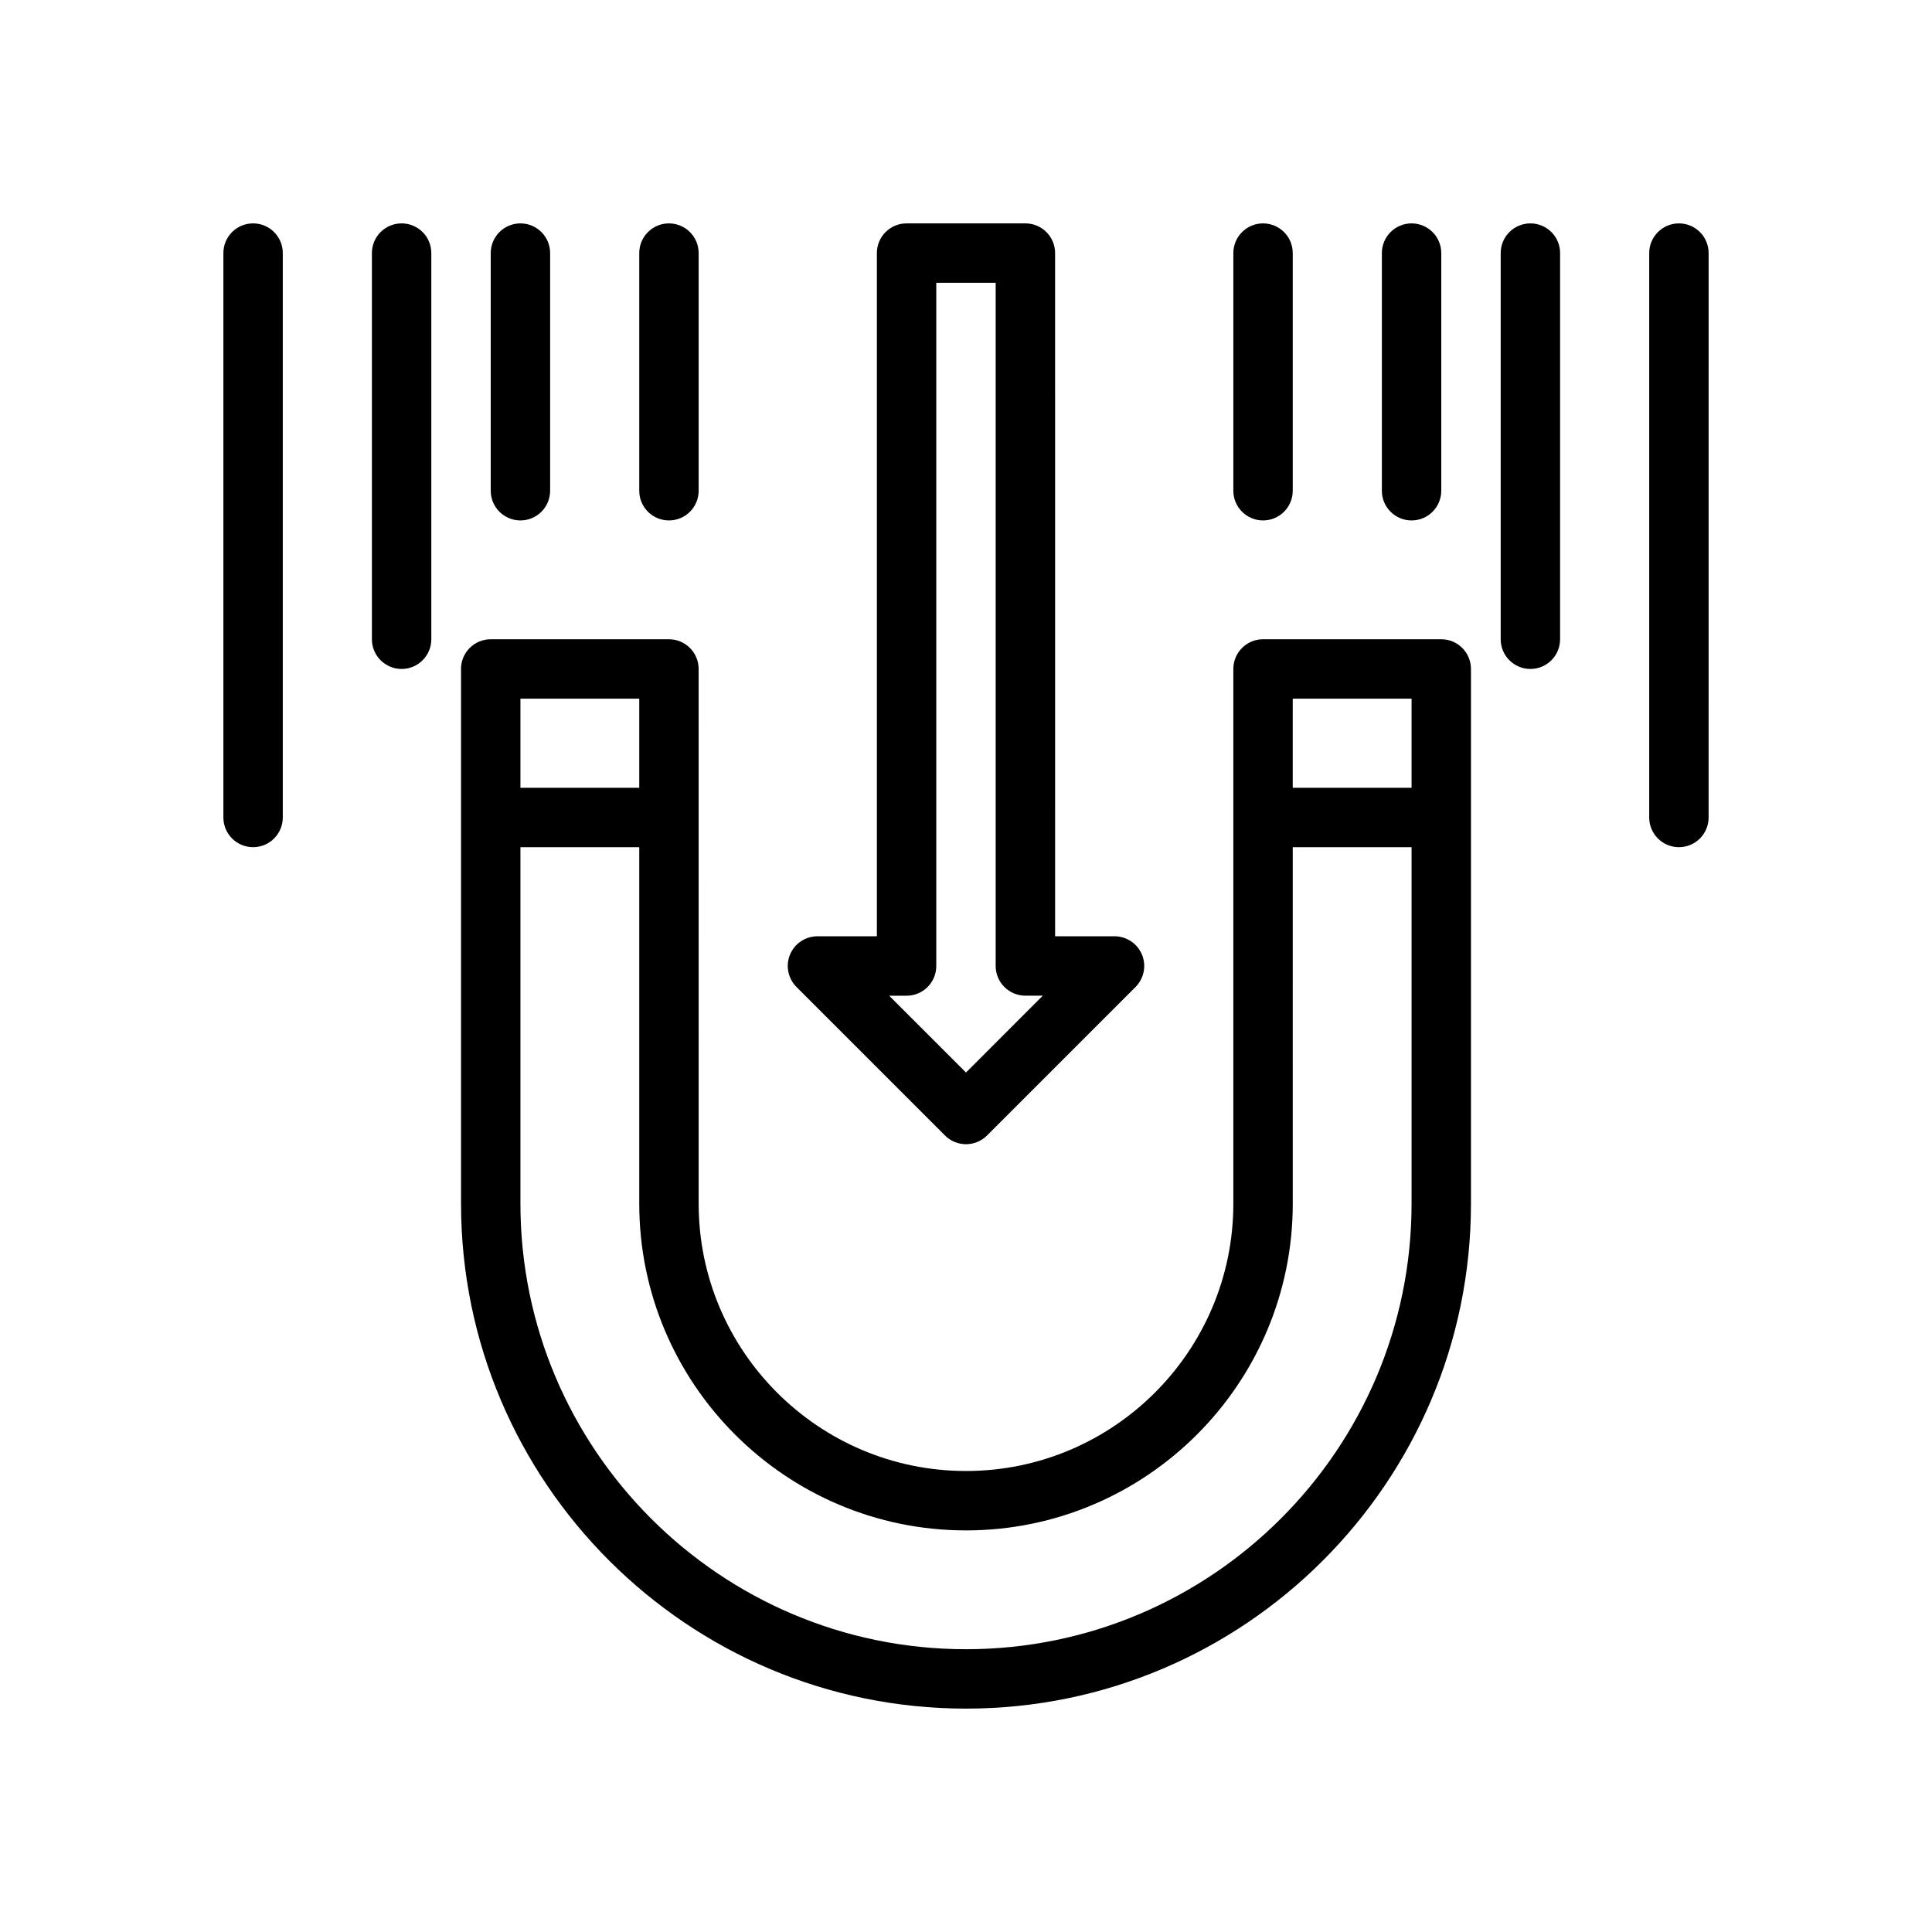
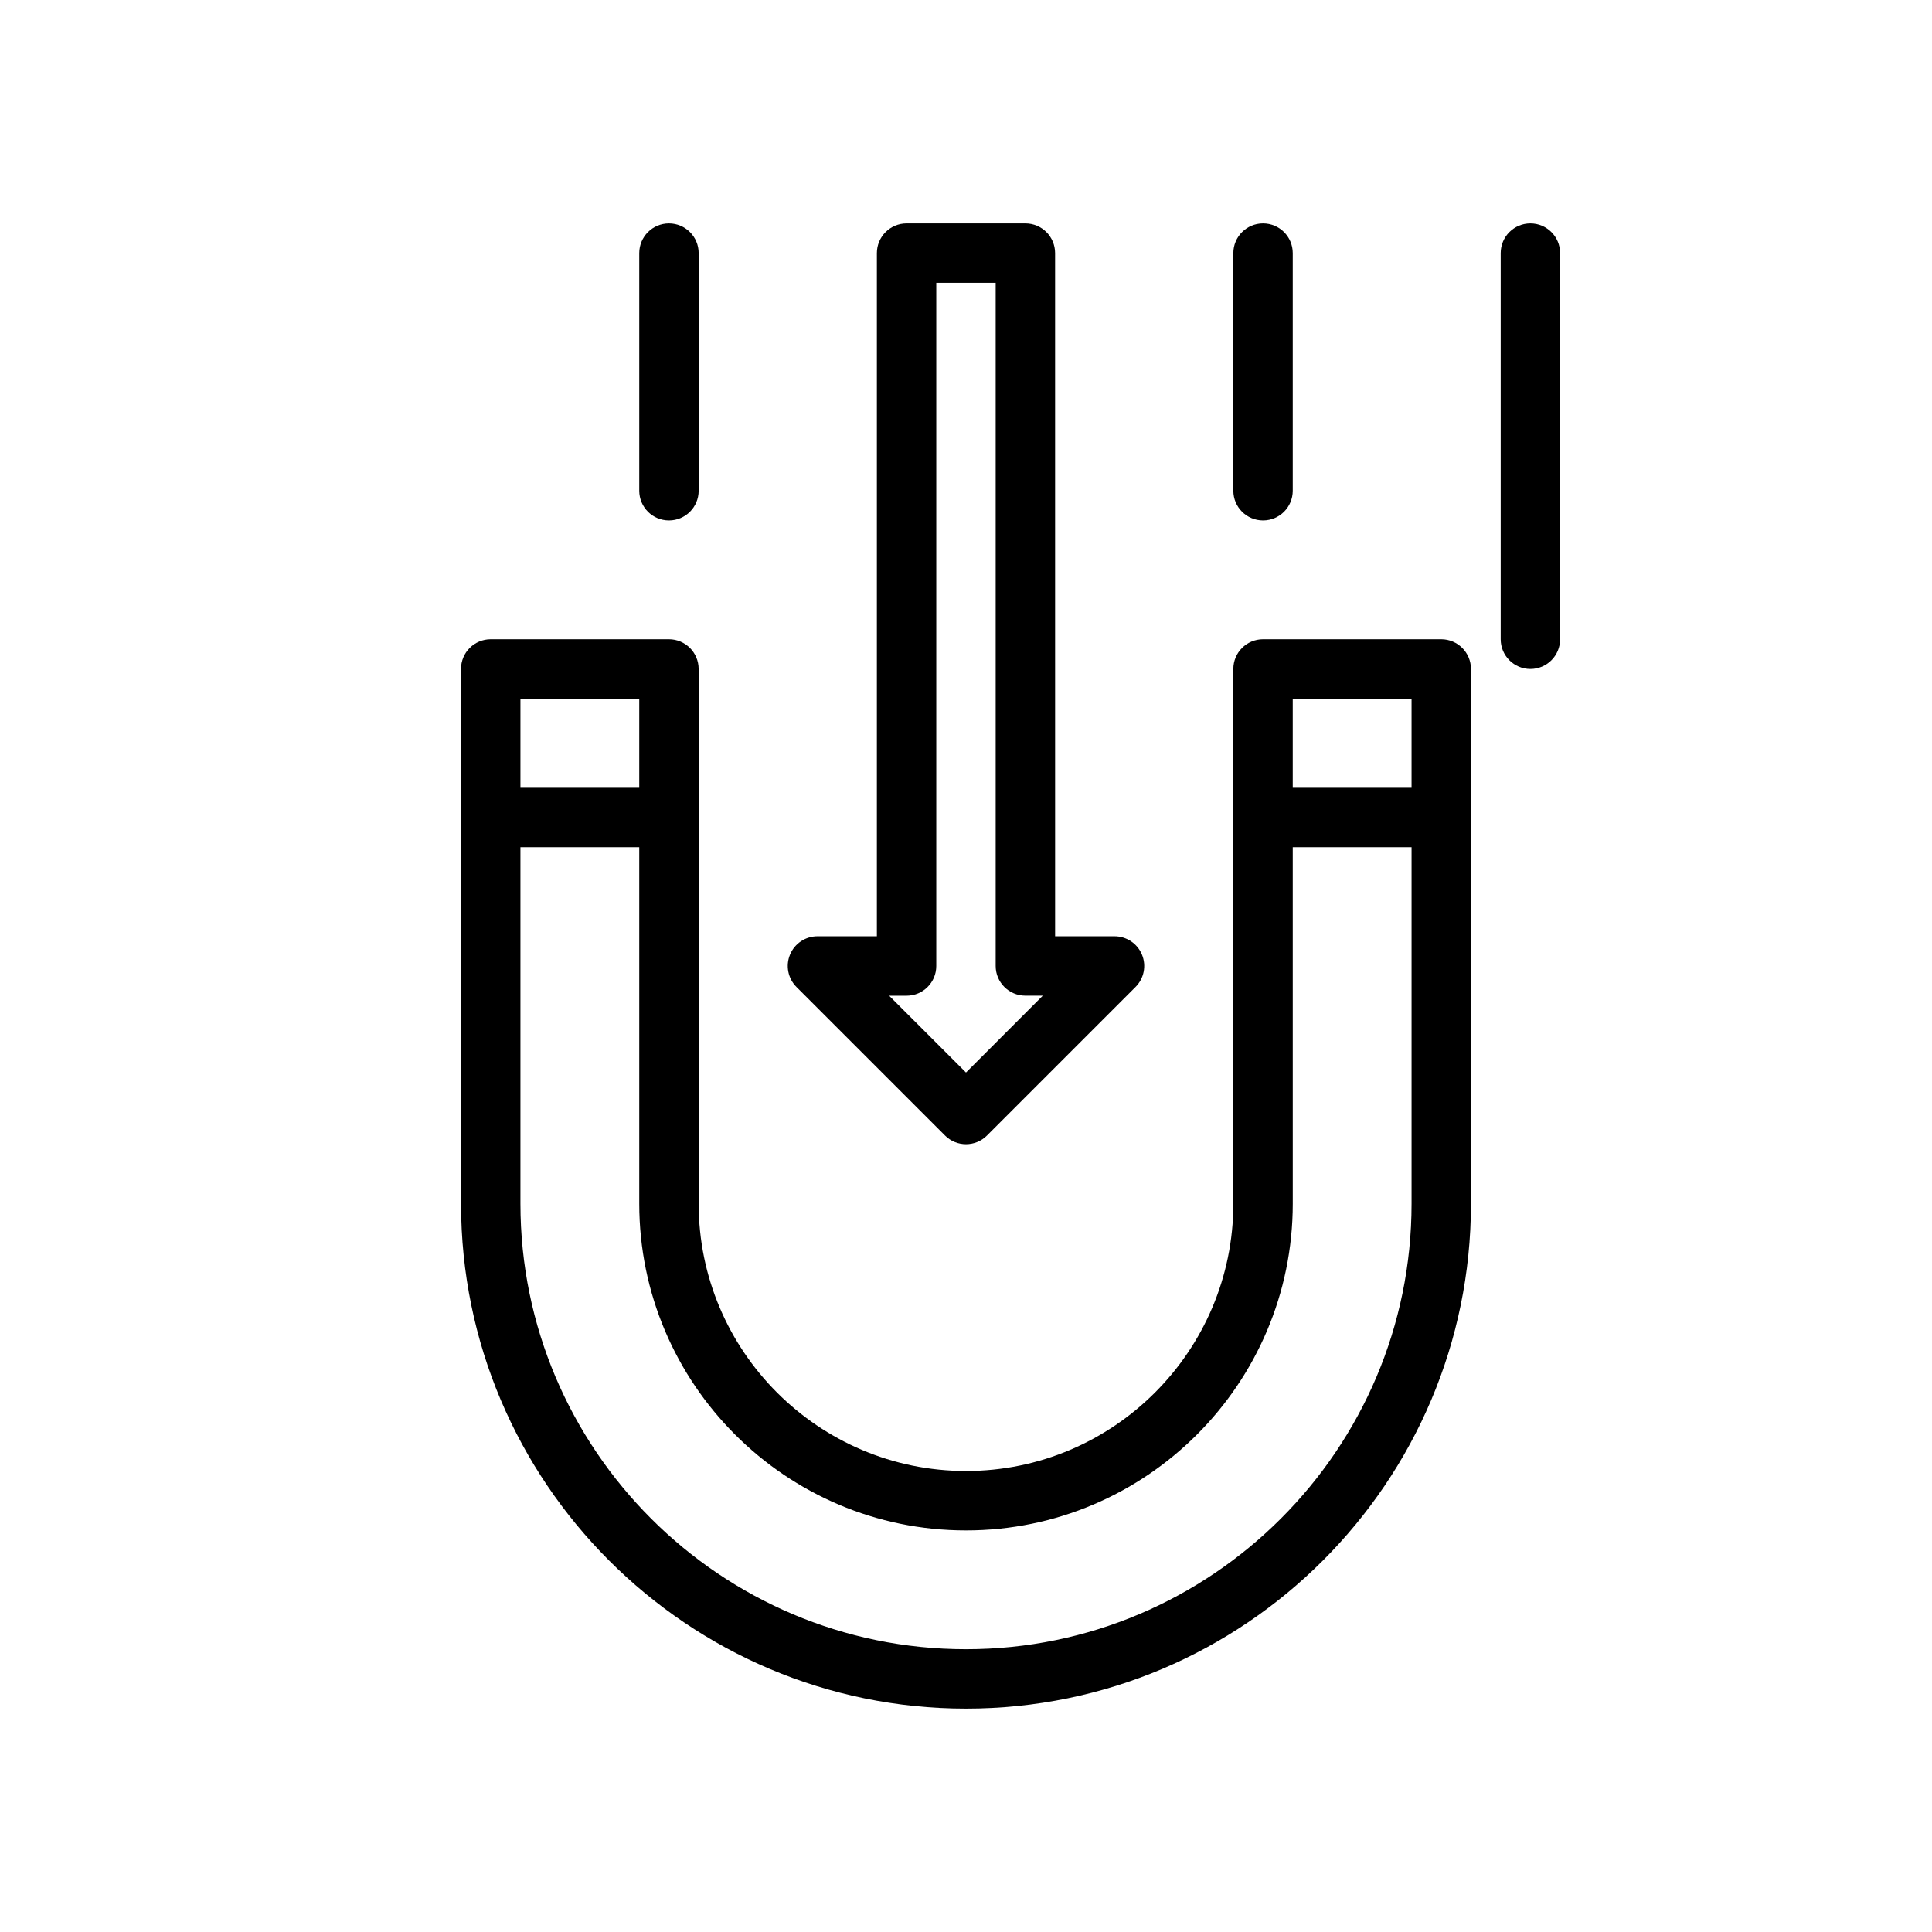
<svg xmlns="http://www.w3.org/2000/svg" fill="#000000" width="800px" height="800px" version="1.1" viewBox="144 144 512 512">
  <g>
    <path d="m266.18 321.28v141.7c0 73.793 60.031 133.82 133.82 133.82s133.82-60.031 133.82-133.82v-141.7c0-4.344-3.519-7.871-7.871-7.871h-47.23c-4.352 0-7.871 3.527-7.871 7.871v141.7c0 39.062-31.781 70.848-70.848 70.848-39.07 0-70.848-31.789-70.848-70.848l-0.008-141.7c0-4.344-3.519-7.871-7.871-7.871h-47.23c-4.356 0-7.871 3.527-7.871 7.871zm220.41 7.871h31.488v23.617h-31.488zm-204.67 0h31.488v23.617h-31.488zm0 39.363h31.488v94.465c0 47.742 38.848 86.594 86.594 86.594 47.742 0 86.594-38.848 86.594-86.594l-0.004-94.465h31.488v94.465c0 65.109-52.973 118.08-118.08 118.08s-118.08-52.973-118.08-118.08z" />
    <path d="m415.74 203.2h-31.488c-4.352 0-7.871 3.527-7.871 7.871v181.05h-15.742c-3.18 0-6.062 1.922-7.273 4.856-1.219 2.945-0.543 6.328 1.707 8.582l39.359 39.359c1.535 1.539 3.551 2.309 5.566 2.309s4.031-0.77 5.566-2.305l39.359-39.359c2.25-2.25 2.93-5.637 1.707-8.582-1.211-2.938-4.094-4.859-7.273-4.859h-15.742l-0.004-181.05c0-4.348-3.516-7.871-7.871-7.871zm-15.742 225.03-20.359-20.355h4.613c4.352 0 7.871-3.527 7.871-7.871v-181.06h15.742v181.05c0 4.344 3.519 7.871 7.871 7.871h4.613z" />
    <path d="m329.15 274.05v-62.977c0-4.344-3.519-7.871-7.871-7.871-4.352 0-7.871 3.527-7.871 7.871v62.977c0 4.344 3.519 7.871 7.871 7.871 4.356 0 7.871-3.527 7.871-7.871z" />
-     <path d="m289.79 274.05v-62.977c0-4.344-3.519-7.871-7.871-7.871-4.352 0-7.871 3.527-7.871 7.871v62.977c0 4.344 3.519 7.871 7.871 7.871 4.352 0 7.871-3.527 7.871-7.871z" />
-     <path d="m242.56 211.07v102.34c0 4.344 3.519 7.871 7.871 7.871 4.352 0 7.871-3.527 7.871-7.871v-102.34c0-4.344-3.519-7.871-7.871-7.871-4.352 0-7.871 3.523-7.871 7.871z" />
-     <path d="m211.07 368.51c4.352 0 7.871-3.527 7.871-7.871v-149.57c0-4.344-3.519-7.871-7.871-7.871-4.356 0-7.871 3.523-7.871 7.871v149.57c0 4.344 3.516 7.871 7.871 7.871z" />
    <path d="m478.72 281.92c4.352 0 7.871-3.527 7.871-7.871v-62.977c0-4.344-3.519-7.871-7.871-7.871s-7.871 3.527-7.871 7.871v62.977c0 4.344 3.519 7.871 7.871 7.871z" />
-     <path d="m525.95 274.05v-62.977c0-4.344-3.519-7.871-7.871-7.871s-7.871 3.527-7.871 7.871v62.977c0 4.344 3.519 7.871 7.871 7.871 4.356 0 7.871-3.527 7.871-7.871z" />
    <path d="m541.7 211.07v102.34c0 4.344 3.519 7.871 7.871 7.871 4.352 0 7.871-3.527 7.871-7.871v-102.34c0-4.344-3.519-7.871-7.871-7.871-4.352 0-7.871 3.523-7.871 7.871z" />
-     <path d="m588.93 203.2c-4.352 0-7.871 3.527-7.871 7.871v149.57c0 4.344 3.519 7.871 7.871 7.871 4.352 0 7.871-3.527 7.871-7.871l0.004-149.57c0-4.348-3.519-7.871-7.875-7.871z" />
  </g>
</svg>